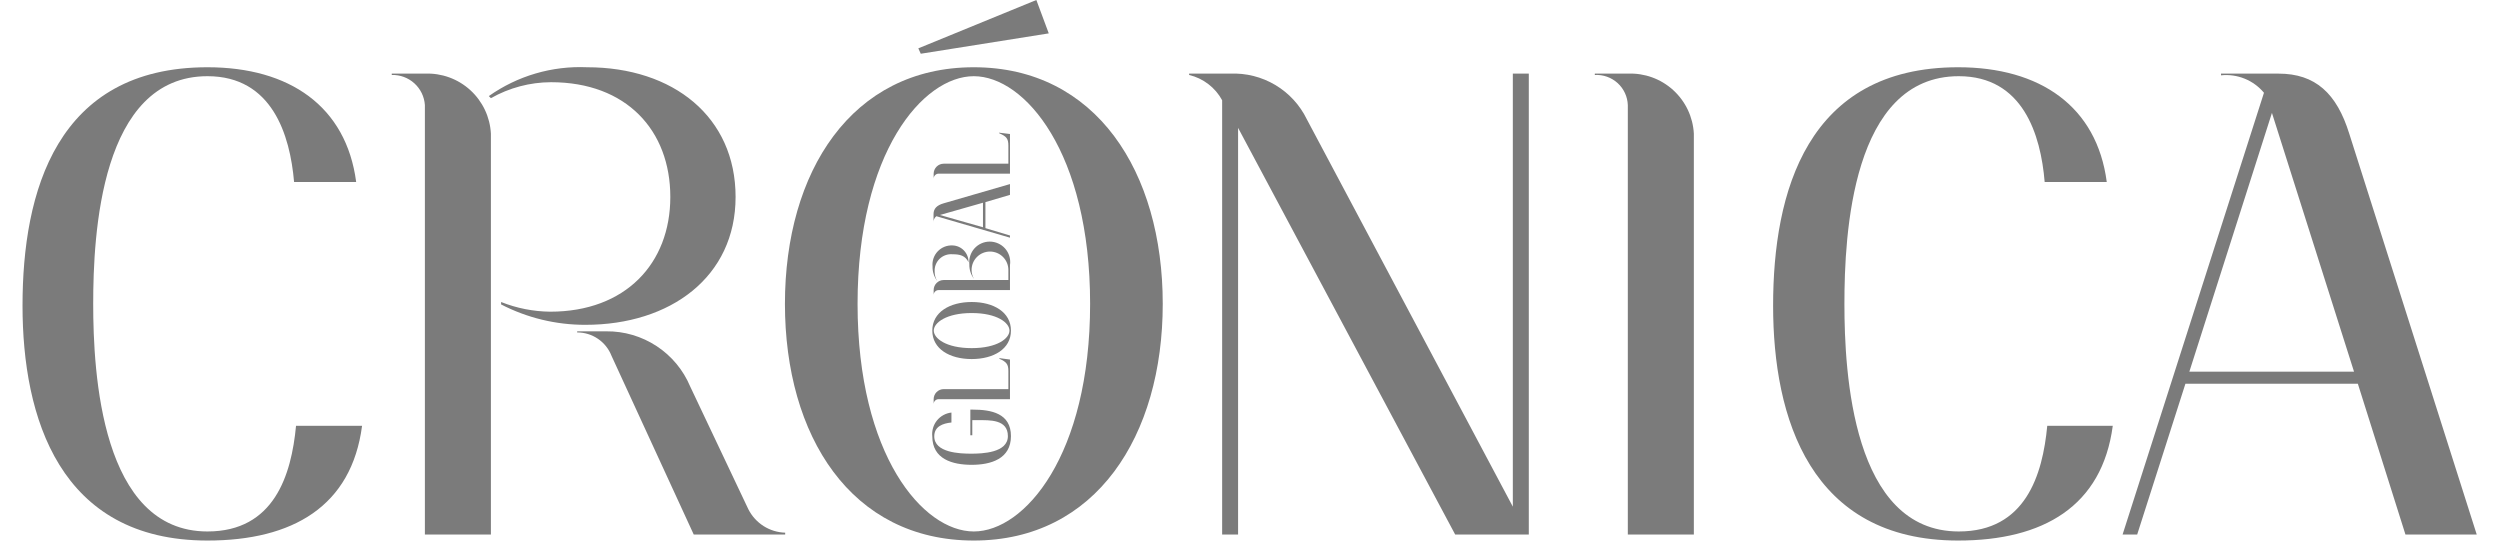
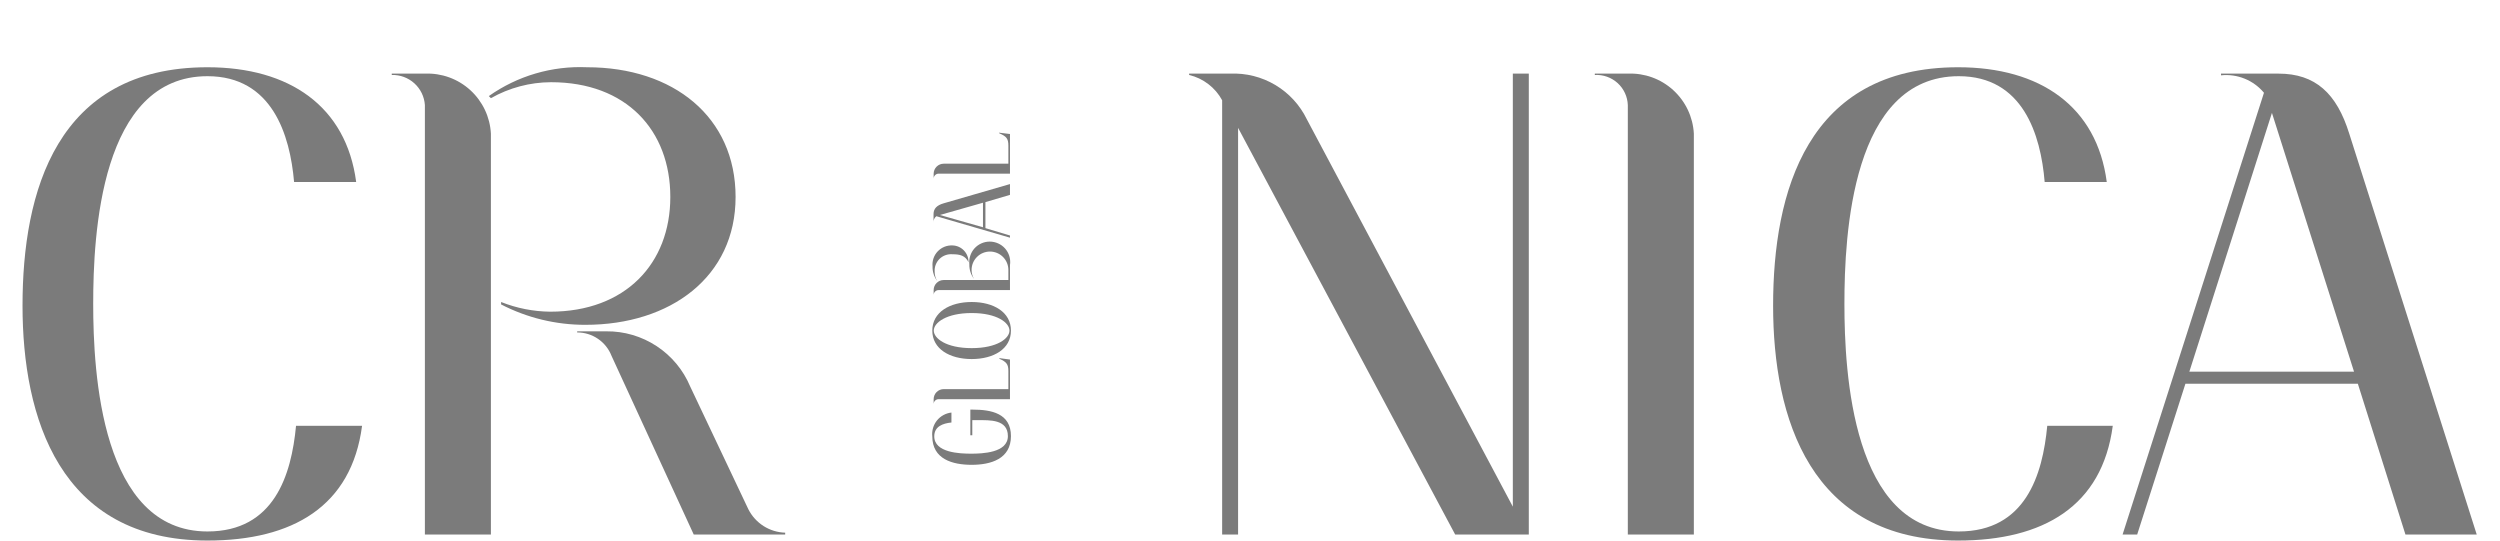
<svg xmlns="http://www.w3.org/2000/svg" width="111" height="24" viewBox="0 0 111 24" fill="none">
  <path d="M16.076 18.906C15.607 22.48 12.997 24 9.211 24C2.635 24 1 18.524 1 13.572C1 8.532 2.498 2.986 9.211 2.986C12.85 2.986 15.373 4.718 15.814 8.08H13.057C12.877 5.993 12.087 3.383 9.211 3.383C4.46 3.383 4.138 10.423 4.138 13.49C4.138 16.558 4.492 23.597 9.211 23.597C12.175 23.597 12.937 21.091 13.144 18.906H16.076Z" fill="#7B7B7B" />
  <path d="M21.796 23.733H18.865V4.664C18.84 4.294 18.673 3.949 18.398 3.7C18.124 3.451 17.764 3.318 17.394 3.329V3.269H18.865C19.606 3.238 20.329 3.5 20.878 3.999C21.427 4.498 21.757 5.193 21.796 5.933V23.733ZM25.992 14.422C24.689 14.425 23.406 14.115 22.249 13.517V13.409C22.942 13.685 23.681 13.831 24.428 13.839C27.768 13.839 29.762 11.703 29.762 8.745C29.762 5.786 27.811 3.65 24.466 3.65C23.53 3.653 22.611 3.897 21.796 4.359L21.704 4.266C22.975 3.368 24.508 2.918 26.062 2.986C29.904 2.986 32.66 5.198 32.66 8.745C32.66 12.291 29.773 14.422 25.992 14.422ZM34.851 23.733H30.802L27.152 15.8C27.032 15.493 26.823 15.23 26.55 15.044C26.278 14.858 25.956 14.759 25.627 14.76V14.711H26.918C27.712 14.702 28.491 14.931 29.155 15.368C29.819 15.804 30.338 16.429 30.645 17.162L33.227 22.611C33.381 22.915 33.614 23.172 33.901 23.356C34.189 23.539 34.521 23.641 34.862 23.651V23.733H34.851Z" fill="#7B7B7B" />
-   <path d="M43.236 24C37.787 24 34.851 19.358 34.851 13.49C34.851 7.622 37.809 2.986 43.236 2.986C48.662 2.986 51.626 7.628 51.626 13.49C51.626 19.353 48.662 24 43.236 24ZM43.236 3.383C40.98 3.383 38.076 6.772 38.076 13.49C38.076 20.208 40.98 23.597 43.236 23.597C45.491 23.597 48.401 20.213 48.401 13.49C48.401 6.767 45.497 3.383 43.236 3.383ZM46.565 1.482L40.882 2.386L40.773 2.147L46.014 0L46.565 1.482Z" fill="#7B7B7B" />
  <path d="M67.879 23.733H64.61L54.971 5.677V23.733H54.263V4.451C54.112 4.172 53.903 3.927 53.65 3.734C53.398 3.54 53.107 3.402 52.797 3.329V3.269H54.617C55.321 3.238 56.018 3.413 56.623 3.773C57.228 4.133 57.715 4.662 58.023 5.296L67.17 22.496V3.269H67.879V23.733Z" fill="#7B7B7B" />
  <path d="M75.207 23.733H72.275V4.664C72.268 4.479 72.225 4.298 72.147 4.131C72.069 3.963 71.959 3.813 71.823 3.689C71.686 3.565 71.526 3.469 71.352 3.407C71.178 3.345 70.994 3.319 70.81 3.329V3.269H72.275C73.016 3.238 73.74 3.5 74.288 3.999C74.837 4.498 75.167 5.193 75.207 5.933V23.733Z" fill="#7B7B7B" />
  <path d="M93.807 18.906C93.333 22.48 90.723 24 86.942 24C80.372 24 78.726 18.552 78.726 13.572C78.726 8.532 80.225 2.986 86.942 2.986C90.576 2.986 93.099 4.718 93.54 8.08H90.783C90.609 5.971 89.814 3.383 86.969 3.383C82.219 3.383 81.892 10.423 81.892 13.49C81.892 16.558 82.246 23.597 86.969 23.597C89.933 23.597 90.691 21.091 90.898 18.906H93.807Z" fill="#7B7B7B" />
  <path d="M109.967 23.733H106.802L104.688 17.037H97.033L94.891 23.733H94.243L100.52 4.119C100.29 3.843 99.996 3.628 99.663 3.493C99.331 3.358 98.97 3.307 98.613 3.345V3.269H101.168C102.802 3.269 103.75 4.146 104.306 5.933L109.967 23.733ZM104.519 16.503L100.874 5.013L97.207 16.503H104.519Z" fill="#7B7B7B" />
  <path d="M43.187 18.187C44.009 18.187 44.886 18.35 44.886 19.363C44.886 20.377 43.993 20.638 43.143 20.638C42.293 20.638 41.394 20.388 41.394 19.374C41.38 19.249 41.392 19.122 41.427 19.002C41.462 18.881 41.521 18.768 41.6 18.67C41.679 18.572 41.776 18.49 41.887 18.43C41.998 18.369 42.119 18.331 42.244 18.317V18.759C41.863 18.797 41.481 18.933 41.481 19.374C41.481 20.105 42.625 20.143 43.116 20.143C43.606 20.143 44.75 20.11 44.75 19.363C44.75 18.617 43.944 18.655 43.437 18.655H43.17V19.325H43.083V18.187H43.187Z" fill="#7B7B7B" />
  <path d="M44.353 15.898L44.843 15.964V17.724H41.672C41.614 17.724 41.559 17.747 41.518 17.787C41.477 17.828 41.454 17.884 41.454 17.942V17.724C41.454 17.605 41.501 17.491 41.585 17.408C41.669 17.324 41.782 17.277 41.901 17.277H44.772V16.476C44.772 16.176 44.69 16.067 44.374 15.931V15.904L44.353 15.898Z" fill="#7B7B7B" />
  <path d="M44.886 14.678C44.886 15.495 44.118 15.942 43.143 15.942C42.168 15.942 41.394 15.495 41.394 14.678C41.394 13.861 42.168 13.409 43.143 13.409C44.118 13.409 44.886 13.861 44.886 14.678ZM41.459 14.678C41.459 15.021 42.004 15.457 43.143 15.457C44.282 15.457 44.821 15.021 44.821 14.678C44.821 14.335 44.276 13.899 43.143 13.899C42.01 13.899 41.459 14.335 41.459 14.678Z" fill="#7B7B7B" />
  <path d="M43.001 11.643C42.86 11.344 42.615 11.289 42.293 11.289C42.189 11.28 42.083 11.293 41.984 11.328C41.885 11.362 41.795 11.418 41.719 11.491C41.644 11.564 41.585 11.652 41.547 11.75C41.508 11.848 41.492 11.953 41.498 12.057C41.497 12.205 41.536 12.35 41.612 12.477C41.472 12.29 41.399 12.062 41.405 11.829C41.393 11.707 41.408 11.584 41.447 11.469C41.487 11.353 41.551 11.248 41.636 11.159C41.72 11.071 41.822 11.002 41.936 10.956C42.049 10.911 42.171 10.891 42.293 10.897C42.486 10.902 42.668 10.984 42.801 11.124C42.934 11.264 43.006 11.45 43.001 11.643ZM44.843 11.741V12.88H41.672C41.614 12.88 41.559 12.903 41.518 12.944C41.477 12.985 41.454 13.04 41.454 13.098V12.88C41.454 12.761 41.501 12.648 41.585 12.564C41.669 12.48 41.782 12.433 41.901 12.433H44.772V11.986C44.772 11.77 44.686 11.562 44.533 11.409C44.38 11.255 44.172 11.169 43.955 11.169C43.738 11.169 43.53 11.255 43.377 11.409C43.224 11.562 43.138 11.77 43.138 11.986C43.138 12.126 43.175 12.264 43.247 12.384C43.106 12.198 43.033 11.969 43.039 11.736C43.026 11.609 43.038 11.48 43.078 11.358C43.117 11.237 43.181 11.124 43.266 11.029C43.352 10.934 43.456 10.858 43.573 10.806C43.69 10.754 43.816 10.727 43.944 10.727C44.072 10.727 44.198 10.754 44.315 10.806C44.432 10.858 44.536 10.934 44.622 11.029C44.707 11.124 44.771 11.237 44.81 11.358C44.849 11.48 44.862 11.609 44.848 11.736L44.843 11.741Z" fill="#7B7B7B" />
  <path d="M44.843 8.173V8.652L43.753 8.974V10.129L44.843 10.456V10.553L41.574 9.6C41.53 9.634 41.496 9.678 41.474 9.728C41.452 9.779 41.443 9.834 41.449 9.889V9.507C41.449 9.262 41.596 9.115 41.895 9.028L44.843 8.173ZM43.644 9.001L41.732 9.546L43.644 10.09V9.001Z" fill="#7B7B7B" />
  <path d="M44.353 5.89L44.843 5.95V7.71H41.672C41.614 7.711 41.558 7.735 41.518 7.777C41.477 7.819 41.454 7.875 41.454 7.933V7.71C41.456 7.592 41.503 7.48 41.587 7.397C41.67 7.315 41.783 7.268 41.901 7.268H44.772V6.467C44.772 6.162 44.69 6.053 44.374 5.922L44.353 5.89Z" fill="#7B7B7B" />
</svg>